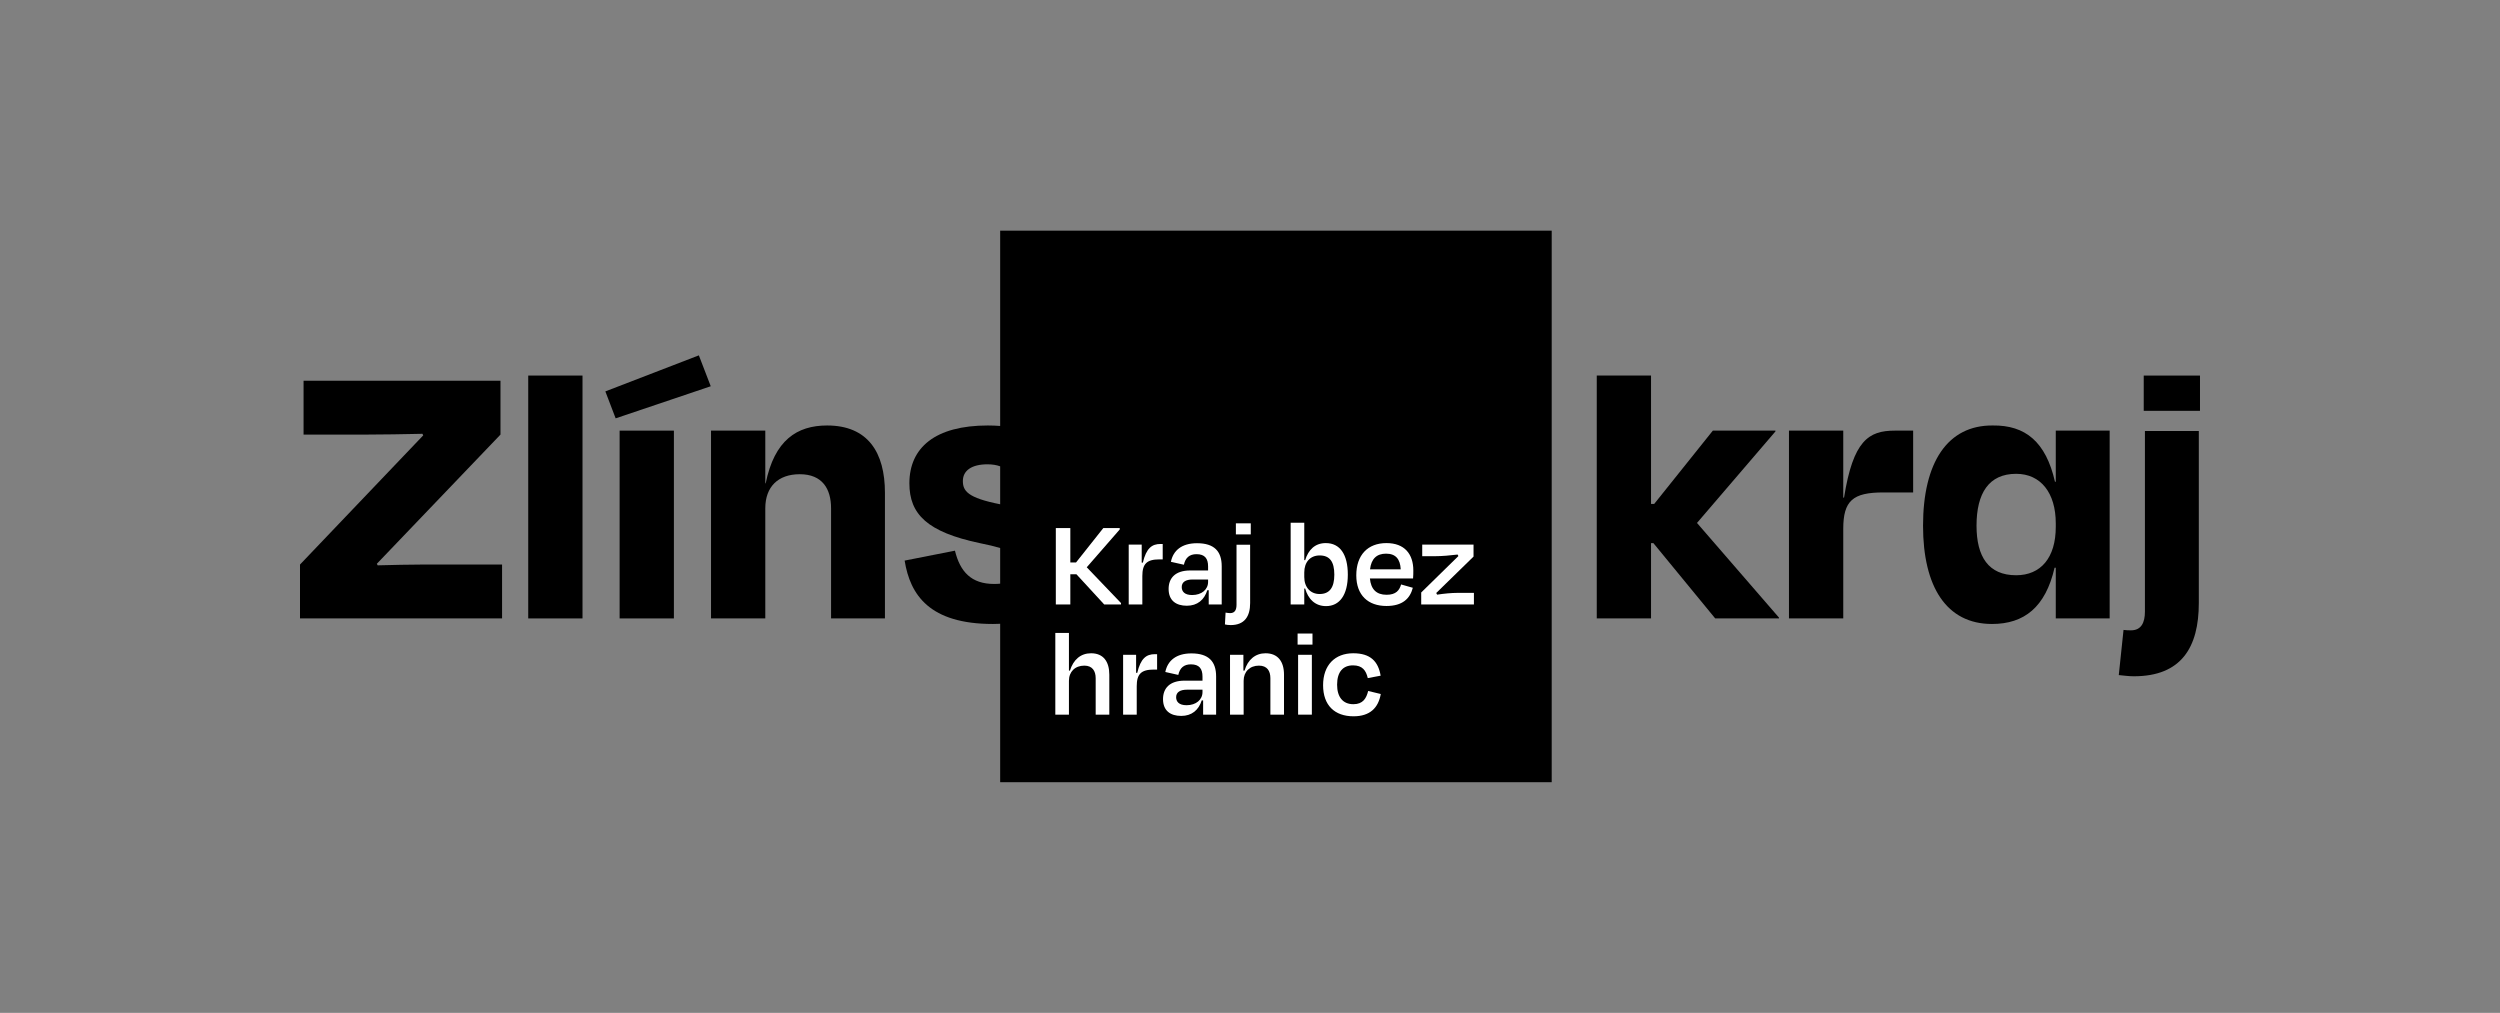
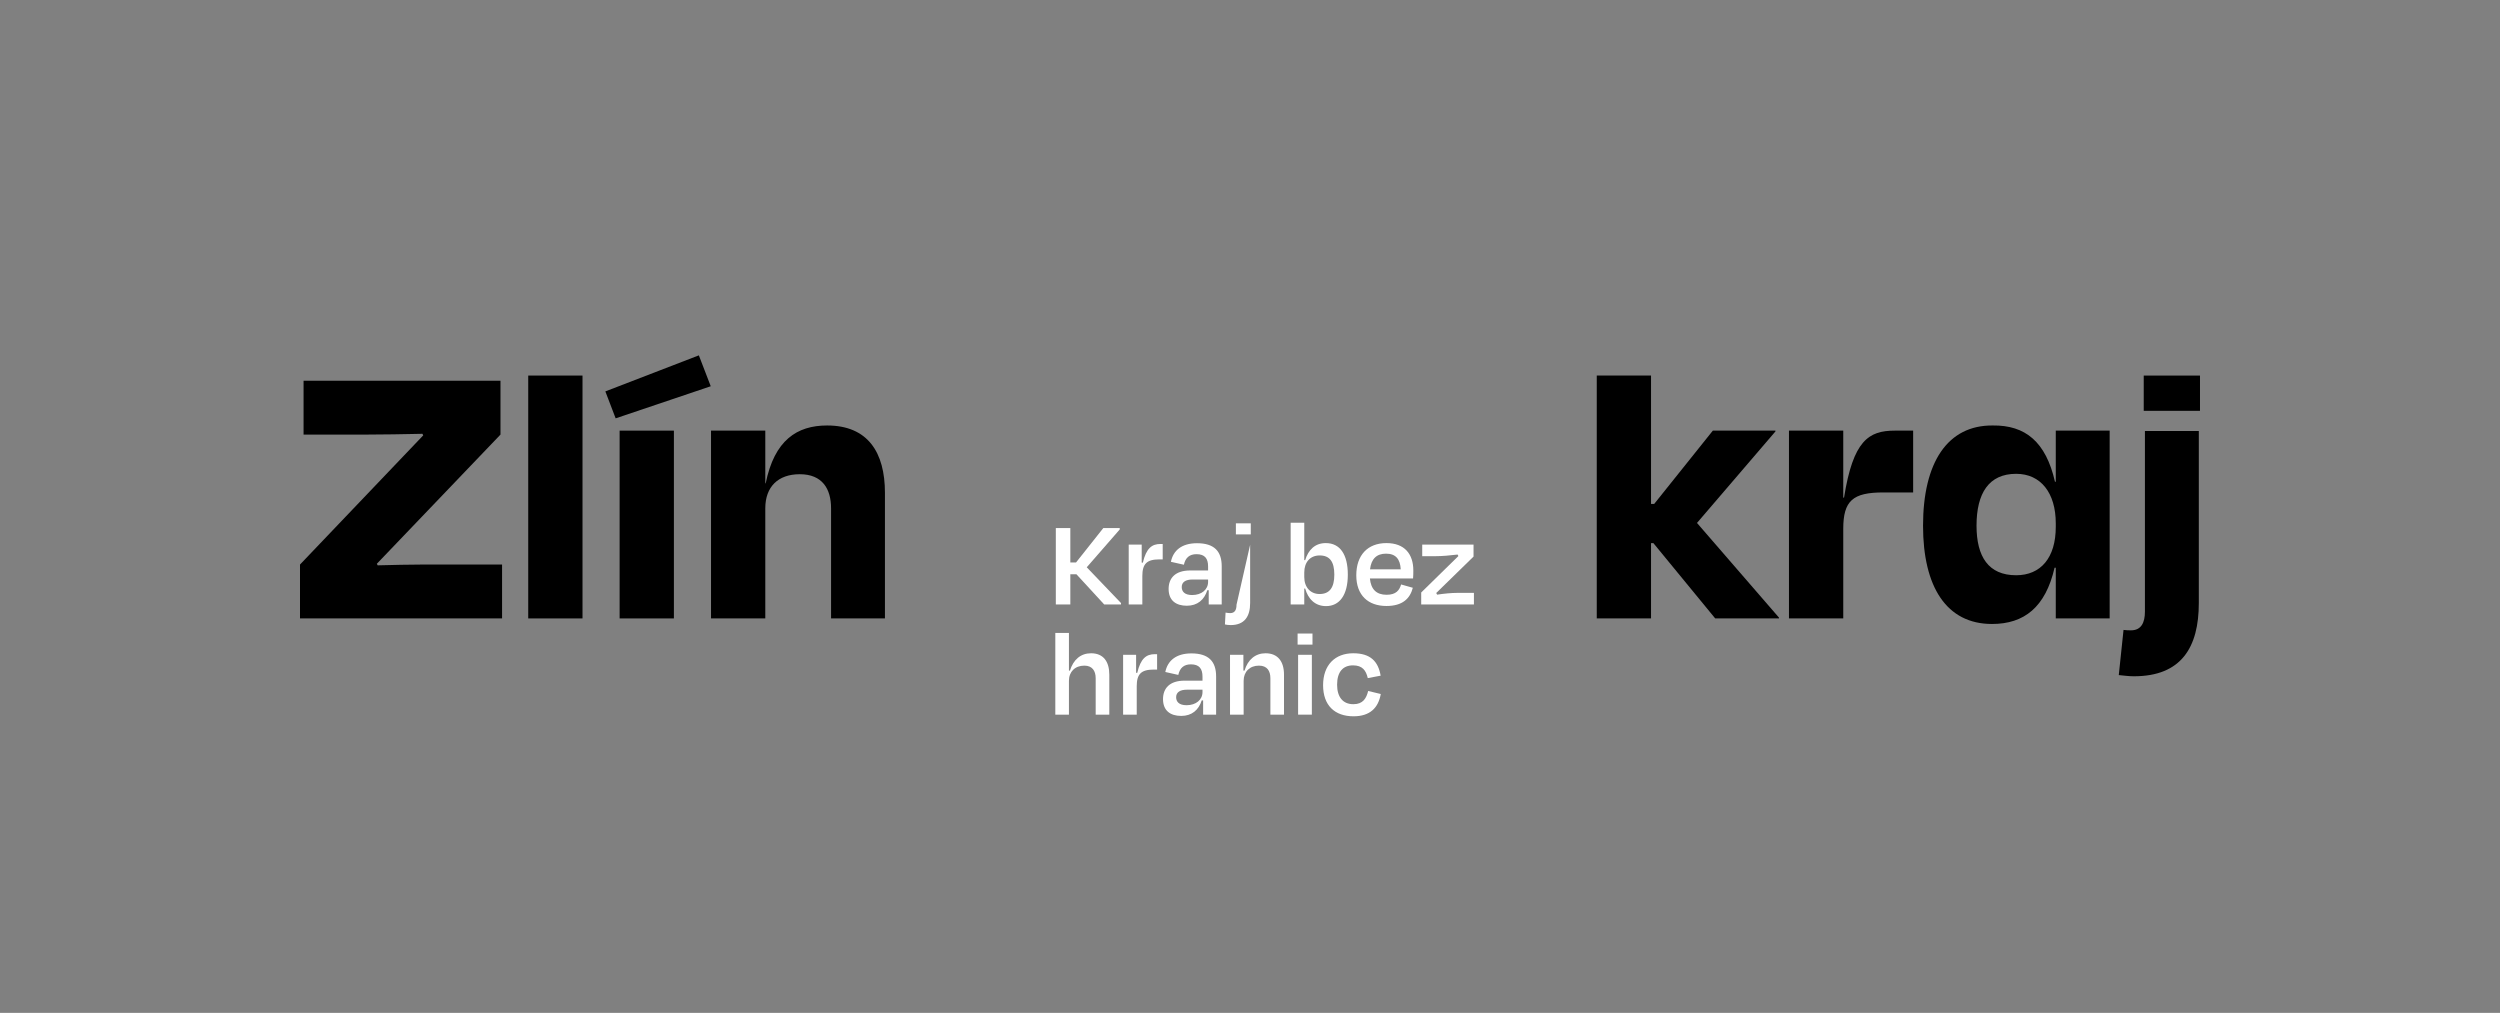
<svg xmlns="http://www.w3.org/2000/svg" width="292.723pt" height="118.596pt" viewBox="0 0 292.723 118.596">
  <rect x="0" y="0" width="292.723" height="118.596" fill="#808080" stroke="none" />
  <g>
    <g id="Layer-1" data-name="Vrstva 1" />
    <g id="Layer-1" data-name="Vrstva 2">
      <clipPath id="cp0">
        <path transform="matrix(1,0,0,-1,0,118.596)" d="M 0 118.596 L 292.723 118.596 L 292.723 0 L 0 0 Z " />
      </clipPath>
      <g clip-path="url(#cp0)">
        <path transform="matrix(1,0,0,-1,44.22,66.195)" d="M 0 0 L -.093 .186 L 14.381 15.309 L 14.381 21.618 L -8.676 21.618 L -8.676 15.309 L -1.345 15.309 C .603 15.309 2.969 15.355 5.243 15.401 L 5.335 15.217 L -9.093 .093 L -9.093 -6.216 L 14.567 -6.216 L 14.567 .093 L 5.196 .093 C 3.711 .093 1.855 .046 0 0 " />
        <path transform="matrix(1,0,0,-1,0,118.596)" d="M 61.85 46.185 L 68.205 46.185 L 68.205 74.622 L 61.85 74.622 Z " />
        <path transform="matrix(1,0,0,-1,70.88,45.829)" d="M 0 0 L 1.206 -3.155 L 12.34 .603 L 10.949 4.221 Z " />
        <path transform="matrix(1,0,0,-1,0,118.596)" d="M 72.551 46.185 L 78.906 46.185 L 78.906 68.174 L 72.551 68.174 Z " />
        <path transform="matrix(1,0,0,-1,96.845,49.819)" d="M 0 0 C -3.525 0 -6.169 -1.717 -7.191 -6.773 L -7.237 -6.773 L -7.237 -.603 L -13.592 -.603 L -13.592 -22.592 L -7.237 -22.592 L -7.237 -9.696 C -7.237 -7.191 -5.752 -5.707 -3.201 -5.707 C -.557 -5.707 .464 -7.422 .464 -9.696 L .464 -22.592 L 6.772 -22.592 L 6.772 -7.886 C 6.772 -3.155 4.778 0 0 0 " />
        <path transform="matrix(1,0,0,-1,207.885,50.515)" d="M 0 0 L 0 .093 L -7.33 .093 L -14.196 -8.489 L -14.567 -8.489 L -14.567 6.541 L -20.922 6.541 L -20.922 -21.896 L -14.567 -21.896 L -14.567 -13.082 L -14.289 -13.082 L -7.052 -21.896 L .417 -21.896 L .417 -21.804 L -9.185 -10.716 Z " />
        <path transform="matrix(1,0,0,-1,215.917,58.262)" d="M 0 0 L -.092 0 L -.092 7.84 L -6.448 7.84 L -6.448 -14.149 L -.092 -14.149 L -.092 -3.666 C -.092 -.372 1.021 .603 4.593 .603 L 8.092 .603 L 8.092 7.84 L 5.938 7.84 C 2.877 7.84 1.067 6.68 0 0 " />
        <path transform="matrix(1,0,0,-1,240.709,61.695)" d="M 0 0 C 0 -3.619 -1.764 -5.66 -4.64 -5.66 C -7.887 -5.66 -9.279 -3.48 -9.279 .139 C -9.279 3.943 -7.841 6.216 -4.64 6.216 C -1.764 6.216 0 3.99 0 .417 Z M 0 5.288 L -.094 5.288 C -1.161 9.974 -3.572 11.923 -7.377 11.876 C -12.665 11.923 -15.542 7.562 -15.542 .139 C -15.542 -7.005 -12.804 -11.366 -7.469 -11.366 C -3.712 -11.366 -1.207 -9.418 -.14 -4.778 L 0 -4.778 L 0 -10.716 L 6.309 -10.716 L 6.309 11.273 L 0 11.273 Z " />
        <path transform="matrix(1,0,0,-1,251.147,71.623)" d="M 0 0 C 0 -1.253 -.417 -2.181 -1.624 -2.181 C -1.902 -2.181 -2.18 -2.181 -2.505 -2.134 L -3.061 -7.422 C -2.505 -7.469 -1.948 -7.562 -1.298 -7.562 C 4.269 -7.562 6.31 -4.175 6.31 1.021 L 6.31 21.154 L 0 21.154 Z " />
        <path transform="matrix(1,0,0,-1,0,118.596)" d="M 251.007 70.493 L 257.595 70.493 L 257.595 74.621 L 251.007 74.621 Z " />
-         <path transform="matrix(1,0,0,-1,112.742,56.313)" d="M 0 0 C 0 1.205 1.021 1.947 2.875 1.947 C 3.447 1.947 3.938 1.866 4.367 1.711 L 4.367 -2.732 C .521 -1.973 0 -1.157 0 0 M 4.367 6.438 C 3.906 6.472 3.431 6.494 2.922 6.494 C -3.247 6.494 -6.263 3.896 -6.263 -.279 C -6.263 -3.897 -4.175 -5.985 1.994 -7.284 C 2.962 -7.477 3.74 -7.665 4.367 -7.856 L 4.367 -12.028 C 4.148 -12.05 3.915 -12.062 3.665 -12.062 C .974 -12.062 -.325 -10.625 -.928 -8.165 L -6.819 -9.326 C -6.17 -13.361 -3.897 -16.748 3.525 -16.748 C 3.816 -16.748 4.091 -16.736 4.367 -16.726 L 4.367 -35.274 L 68.946 -35.274 L 68.946 29.305 L 4.367 29.305 Z " />
        <path transform="matrix(1,0,0,-1,126.04,67.242)" d="M 0 0 L -.716 0 L -.716 -3.533 L -2.415 -3.533 L -2.415 5.411 L -.716 5.411 L -.716 1.387 L -.045 1.387 L 3.146 5.411 L 5.068 5.411 L 5.068 5.247 L 1.207 .82 L 5.218 -3.369 L 5.218 -3.533 L 3.25 -3.533 Z " fill="#ffffff" />
        <path transform="matrix(1,0,0,-1,132.16,70.775)" d="M 0 0 L 0 7.007 L 1.521 7.007 L 1.521 4.904 L 1.654 4.89 C 2.058 6.589 2.713 7.081 3.727 7.081 L 3.98 7.081 L 3.98 5.277 L 3.593 5.277 C 2.117 5.277 1.595 4.756 1.595 3.324 L 1.595 0 Z " fill="#ffffff" />
        <path transform="matrix(1,0,0,-1,141.454,68.137)" d="M 0 0 L 0 .283 L -1.819 .283 C -2.624 .283 -3.086 -.015 -3.086 -.597 C -3.086 -1.104 -2.773 -1.535 -1.863 -1.535 C -.746 -1.535 0 -.88 0 0 M .074 -.969 L -.09 -.969 C -.447 -2.102 -1.253 -2.788 -2.49 -2.788 C -3.742 -2.788 -4.622 -2.191 -4.622 -.82 C -4.622 .433 -3.861 1.342 -2.087 1.342 L 0 1.342 L 0 1.818 C 0 2.729 -.373 3.25 -1.356 3.25 C -2.177 3.25 -2.654 2.832 -2.833 2.013 L -4.354 2.355 C -4.085 3.683 -3.086 4.532 -1.297 4.532 C .73 4.532 1.595 3.578 1.595 1.834 L 1.595 -2.639 L .074 -2.639 Z " fill="#ffffff" />
-         <path transform="matrix(1,0,0,-1,0,118.596)" d="M 144.708 57.317 L 146.452 57.317 L 146.452 56.02 L 144.708 56.02 Z M 144.097 45.406 C 143.844 45.406 143.621 45.435 143.426 45.48 L 143.501 46.867 C 143.68 46.836 143.859 46.807 144.038 46.807 C 144.589 46.807 144.783 47.195 144.783 47.791 L 144.783 54.813 L 146.378 54.813 L 146.378 47.985 C 146.378 46.419 145.722 45.406 144.097 45.406 " fill="#ffffff" />
+         <path transform="matrix(1,0,0,-1,0,118.596)" d="M 144.708 57.317 L 146.452 57.317 L 146.452 56.02 L 144.708 56.02 Z M 144.097 45.406 C 143.844 45.406 143.621 45.435 143.426 45.48 L 143.501 46.867 C 143.68 46.836 143.859 46.807 144.038 46.807 C 144.589 46.807 144.783 47.195 144.783 47.791 L 146.378 54.813 L 146.378 47.985 C 146.378 46.419 145.722 45.406 144.097 45.406 " fill="#ffffff" />
        <path transform="matrix(1,0,0,-1,156.235,67.287)" d="M 0 0 C 0 1.521 -.537 2.251 -1.715 2.251 C -2.817 2.251 -3.519 1.476 -3.519 .254 L -3.519 -.283 C -3.519 -1.461 -2.803 -2.266 -1.729 -2.266 C -.552 -2.266 0 -1.506 0 0 M -3.519 1.699 L -3.414 1.699 C -3.041 2.907 -2.266 3.697 -.999 3.697 C .656 3.697 1.58 2.386 1.58 0 C 1.58 -2.385 .611 -3.682 -.969 -3.682 C -2.251 -3.682 -3.071 -2.848 -3.414 -1.625 L -3.519 -1.625 L -3.519 -3.488 L -5.113 -3.488 L -5.113 6.083 L -3.519 6.083 Z " fill="#ffffff" />
        <path transform="matrix(1,0,0,-1,160.416,66.661)" d="M 0 0 L 3.593 0 C 3.533 1.208 2.997 1.834 1.879 1.834 C .79 1.834 .149 1.253 0 0 M -1.609 -.7 C -1.609 1.67 -.268 3.071 1.924 3.071 C 4.04 3.071 5.069 1.789 5.069 -.134 C 5.069 -.402 5.069 -.715 5.039 -1.073 L -.015 -1.073 C .104 -2.34 .746 -2.981 1.938 -2.981 C 3.057 -2.981 3.444 -2.444 3.638 -1.773 L 5.01 -2.161 C 4.682 -3.429 3.802 -4.293 1.924 -4.293 C -.224 -4.293 -1.609 -3.041 -1.609 -.7 " fill="#ffffff" />
        <path transform="matrix(1,0,0,-1,172.58,69.419)" d="M 0 0 L 0 -1.356 L -6.172 -1.356 L -6.172 .045 L -1.819 4.309 L -1.908 4.487 C -2.758 4.383 -3.757 4.294 -4.562 4.294 L -6.053 4.294 L -6.053 5.65 L -.045 5.65 L -.045 4.249 L -4.413 -.015 L -4.309 -.209 C -3.519 -.089 -2.639 0 -1.908 0 Z " fill="#ffffff" />
        <path transform="matrix(1,0,0,-1,125.161,83.677)" d="M 0 0 L -1.595 0 L -1.595 9.571 L 0 9.571 L 0 5.158 L .119 5.158 C .522 6.44 1.372 7.186 2.595 7.186 C 4.04 7.186 4.727 6.201 4.727 4.681 L 4.727 0 L 3.131 0 L 3.131 4.264 C 3.131 5.113 2.743 5.739 1.804 5.739 C .716 5.739 0 5.024 0 3.966 Z " fill="#ffffff" />
        <path transform="matrix(1,0,0,-1,131.504,83.677)" d="M 0 0 L 0 7.007 L 1.521 7.007 L 1.521 4.904 L 1.654 4.89 C 2.058 6.589 2.713 7.081 3.727 7.081 L 3.98 7.081 L 3.98 5.277 L 3.593 5.277 C 2.117 5.277 1.595 4.756 1.595 3.324 L 1.595 0 Z " fill="#ffffff" />
        <path transform="matrix(1,0,0,-1,140.799,81.038)" d="M 0 0 L 0 .283 L -1.819 .283 C -2.624 .283 -3.086 -.015 -3.086 -.597 C -3.086 -1.104 -2.773 -1.535 -1.863 -1.535 C -.746 -1.535 0 -.88 0 0 M .074 -.969 L -.09 -.969 C -.447 -2.102 -1.253 -2.788 -2.49 -2.788 C -3.742 -2.788 -4.622 -2.191 -4.622 -.82 C -4.622 .433 -3.861 1.342 -2.087 1.342 L 0 1.342 L 0 1.818 C 0 2.729 -.373 3.25 -1.356 3.25 C -2.177 3.25 -2.654 2.832 -2.833 2.013 L -4.354 2.355 C -4.085 3.683 -3.086 4.532 -1.297 4.532 C .73 4.532 1.595 3.578 1.595 1.834 L 1.595 -2.639 L .074 -2.639 Z " fill="#ffffff" />
        <path transform="matrix(1,0,0,-1,145.617,83.677)" d="M 0 0 L -1.595 0 L -1.595 7.007 L -.029 7.007 L -.029 5.158 L .104 5.158 C .492 6.455 1.387 7.186 2.564 7.186 C 4.025 7.186 4.726 6.201 4.726 4.681 L 4.726 0 L 3.131 0 L 3.131 4.264 C 3.131 5.113 2.758 5.739 1.789 5.739 C .716 5.739 0 5.024 0 3.966 Z " fill="#ffffff" />
        <path transform="matrix(1,0,0,-1,0,118.596)" d="M 151.994 41.926 L 153.604 41.926 L 153.604 34.919 L 151.994 34.919 Z M 151.934 44.416 L 153.678 44.416 L 153.678 43.119 L 151.934 43.119 Z " fill="#ffffff" />
        <path transform="matrix(1,0,0,-1,158.423,77.907)" d="M 0 0 C -1.147 0 -1.863 -.73 -1.863 -2.267 C -1.863 -3.683 -1.207 -4.547 .045 -4.547 C 1.178 -4.547 1.565 -3.847 1.774 -2.997 L 3.25 -3.354 C 2.967 -4.979 1.982 -5.963 .06 -5.963 C -2.146 -5.963 -3.503 -4.682 -3.503 -2.326 C -3.503 .029 -2.117 1.416 .03 1.416 C 2.043 1.416 2.952 .462 3.235 -1.208 L 1.729 -1.491 C 1.521 -.597 1.104 0 0 0 " fill="#ffffff" />
      </g>
    </g>
  </g>
</svg>